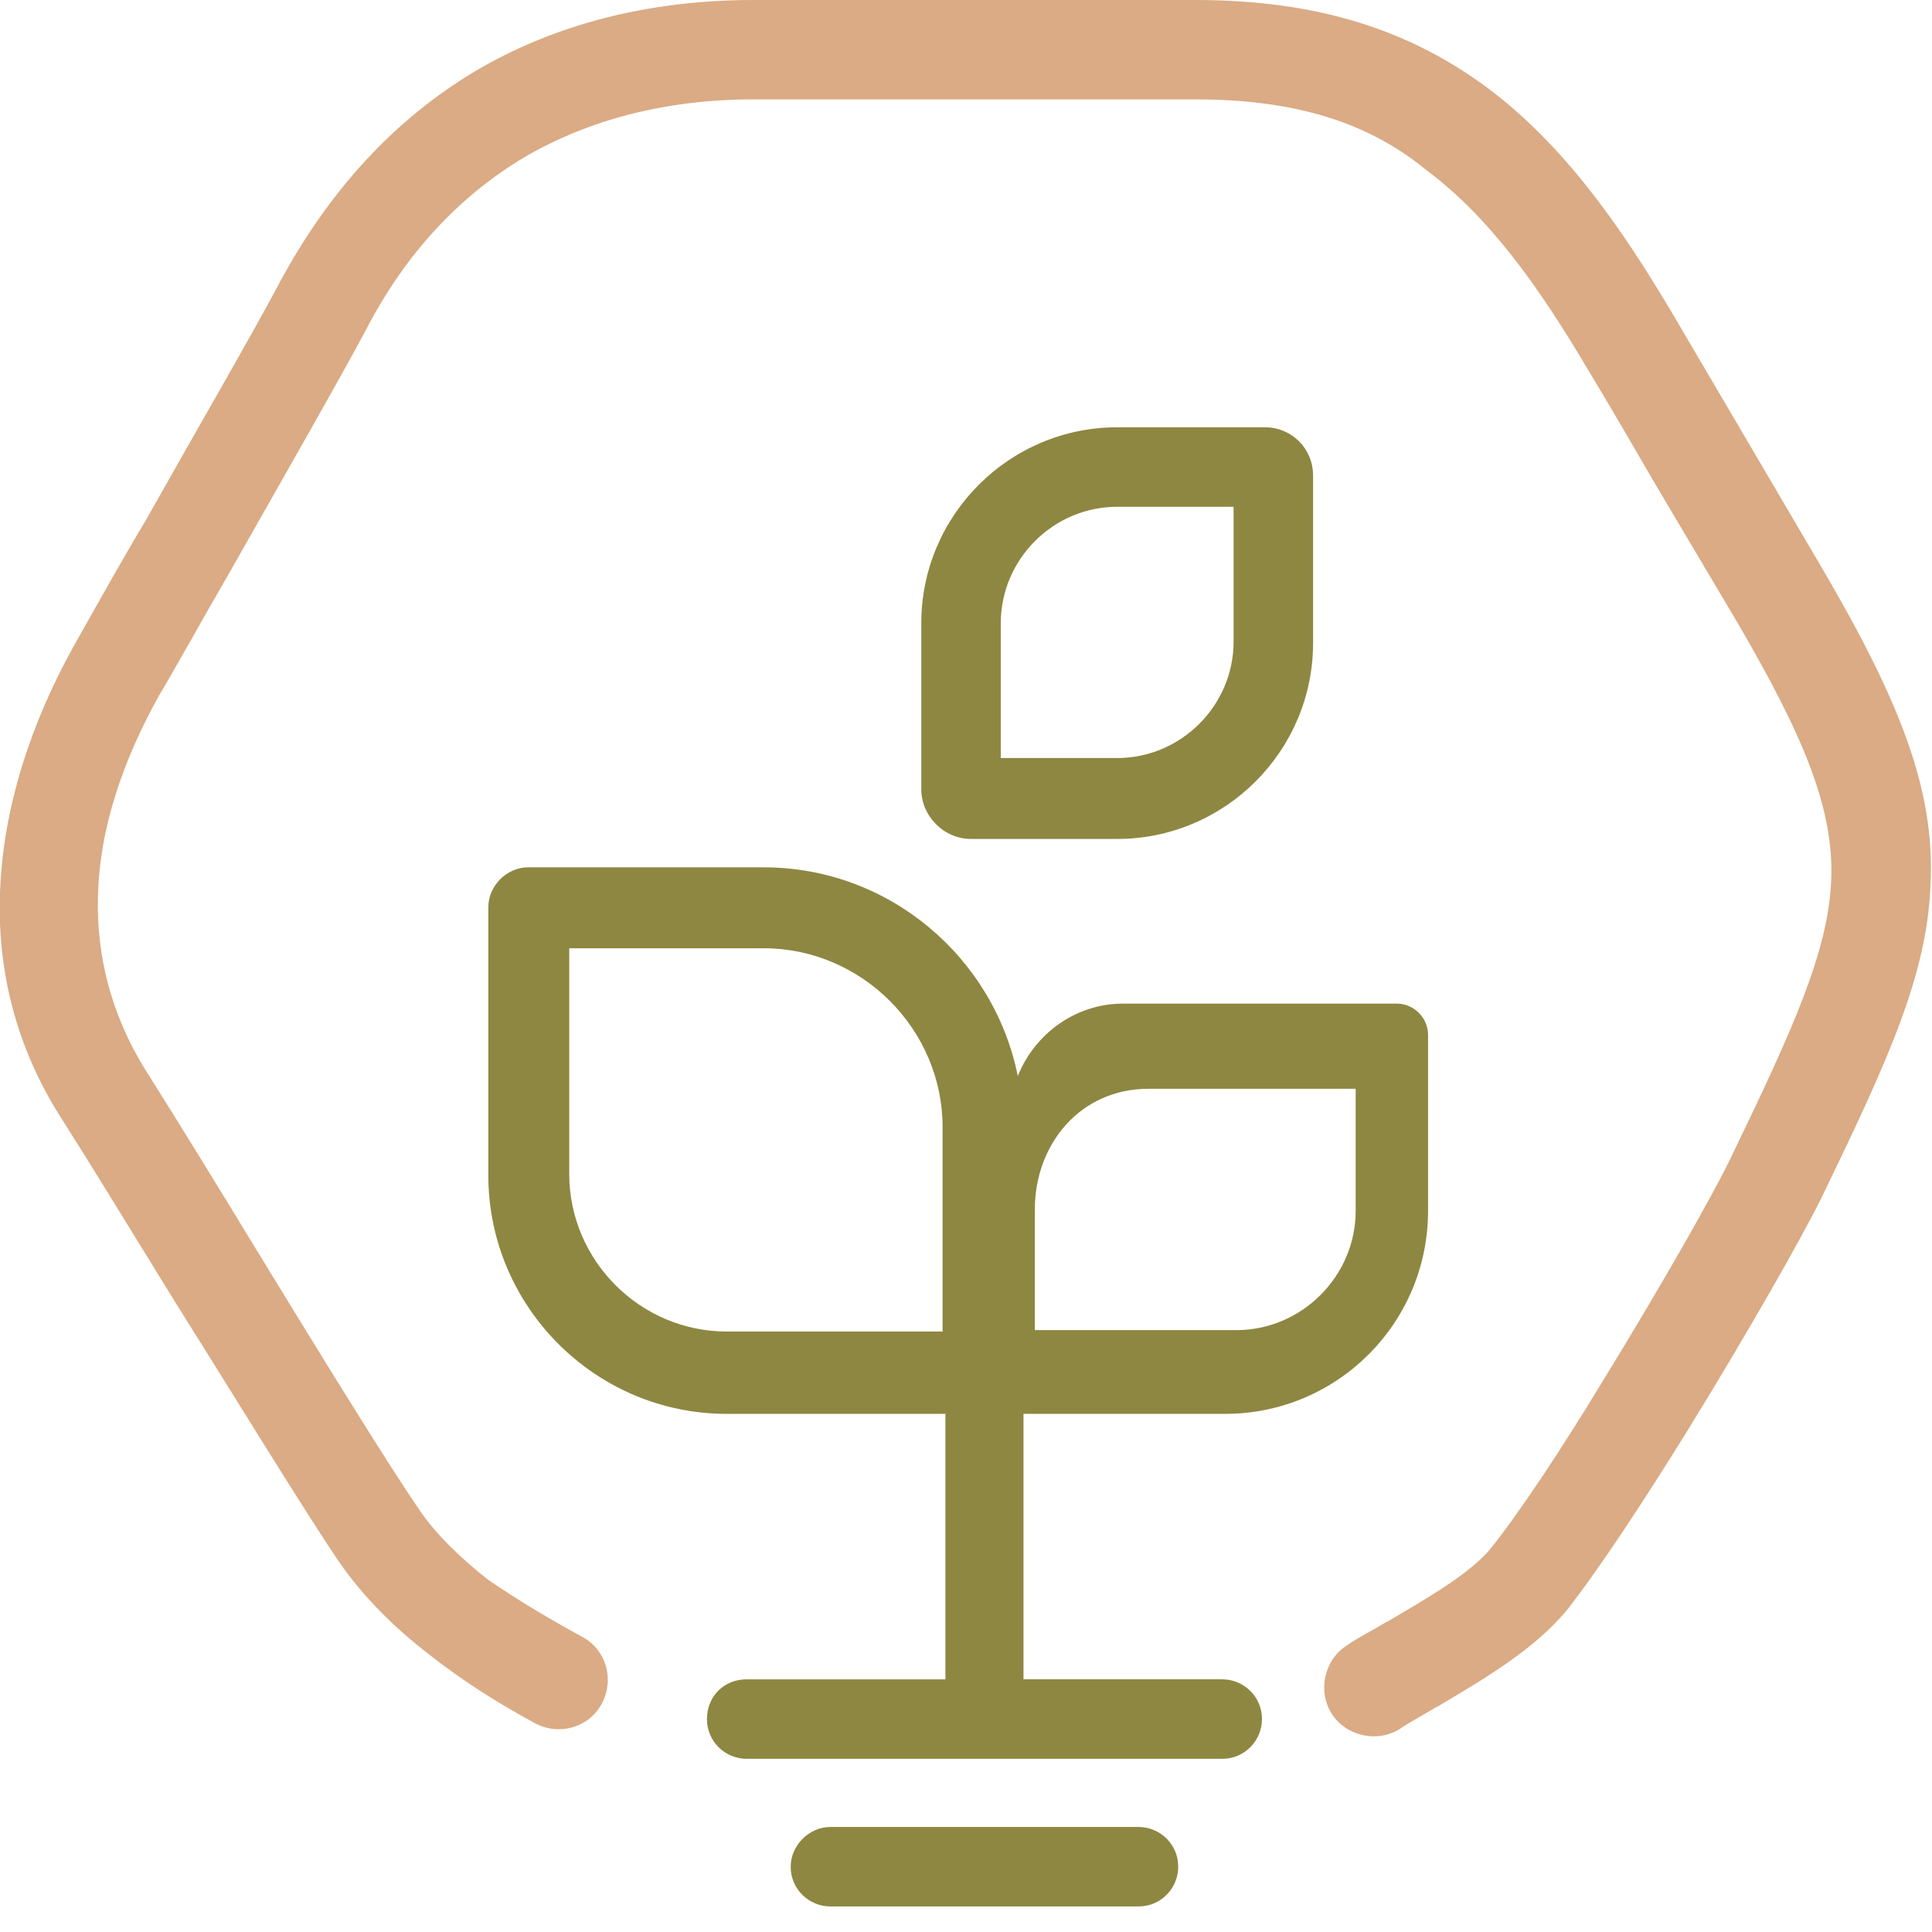
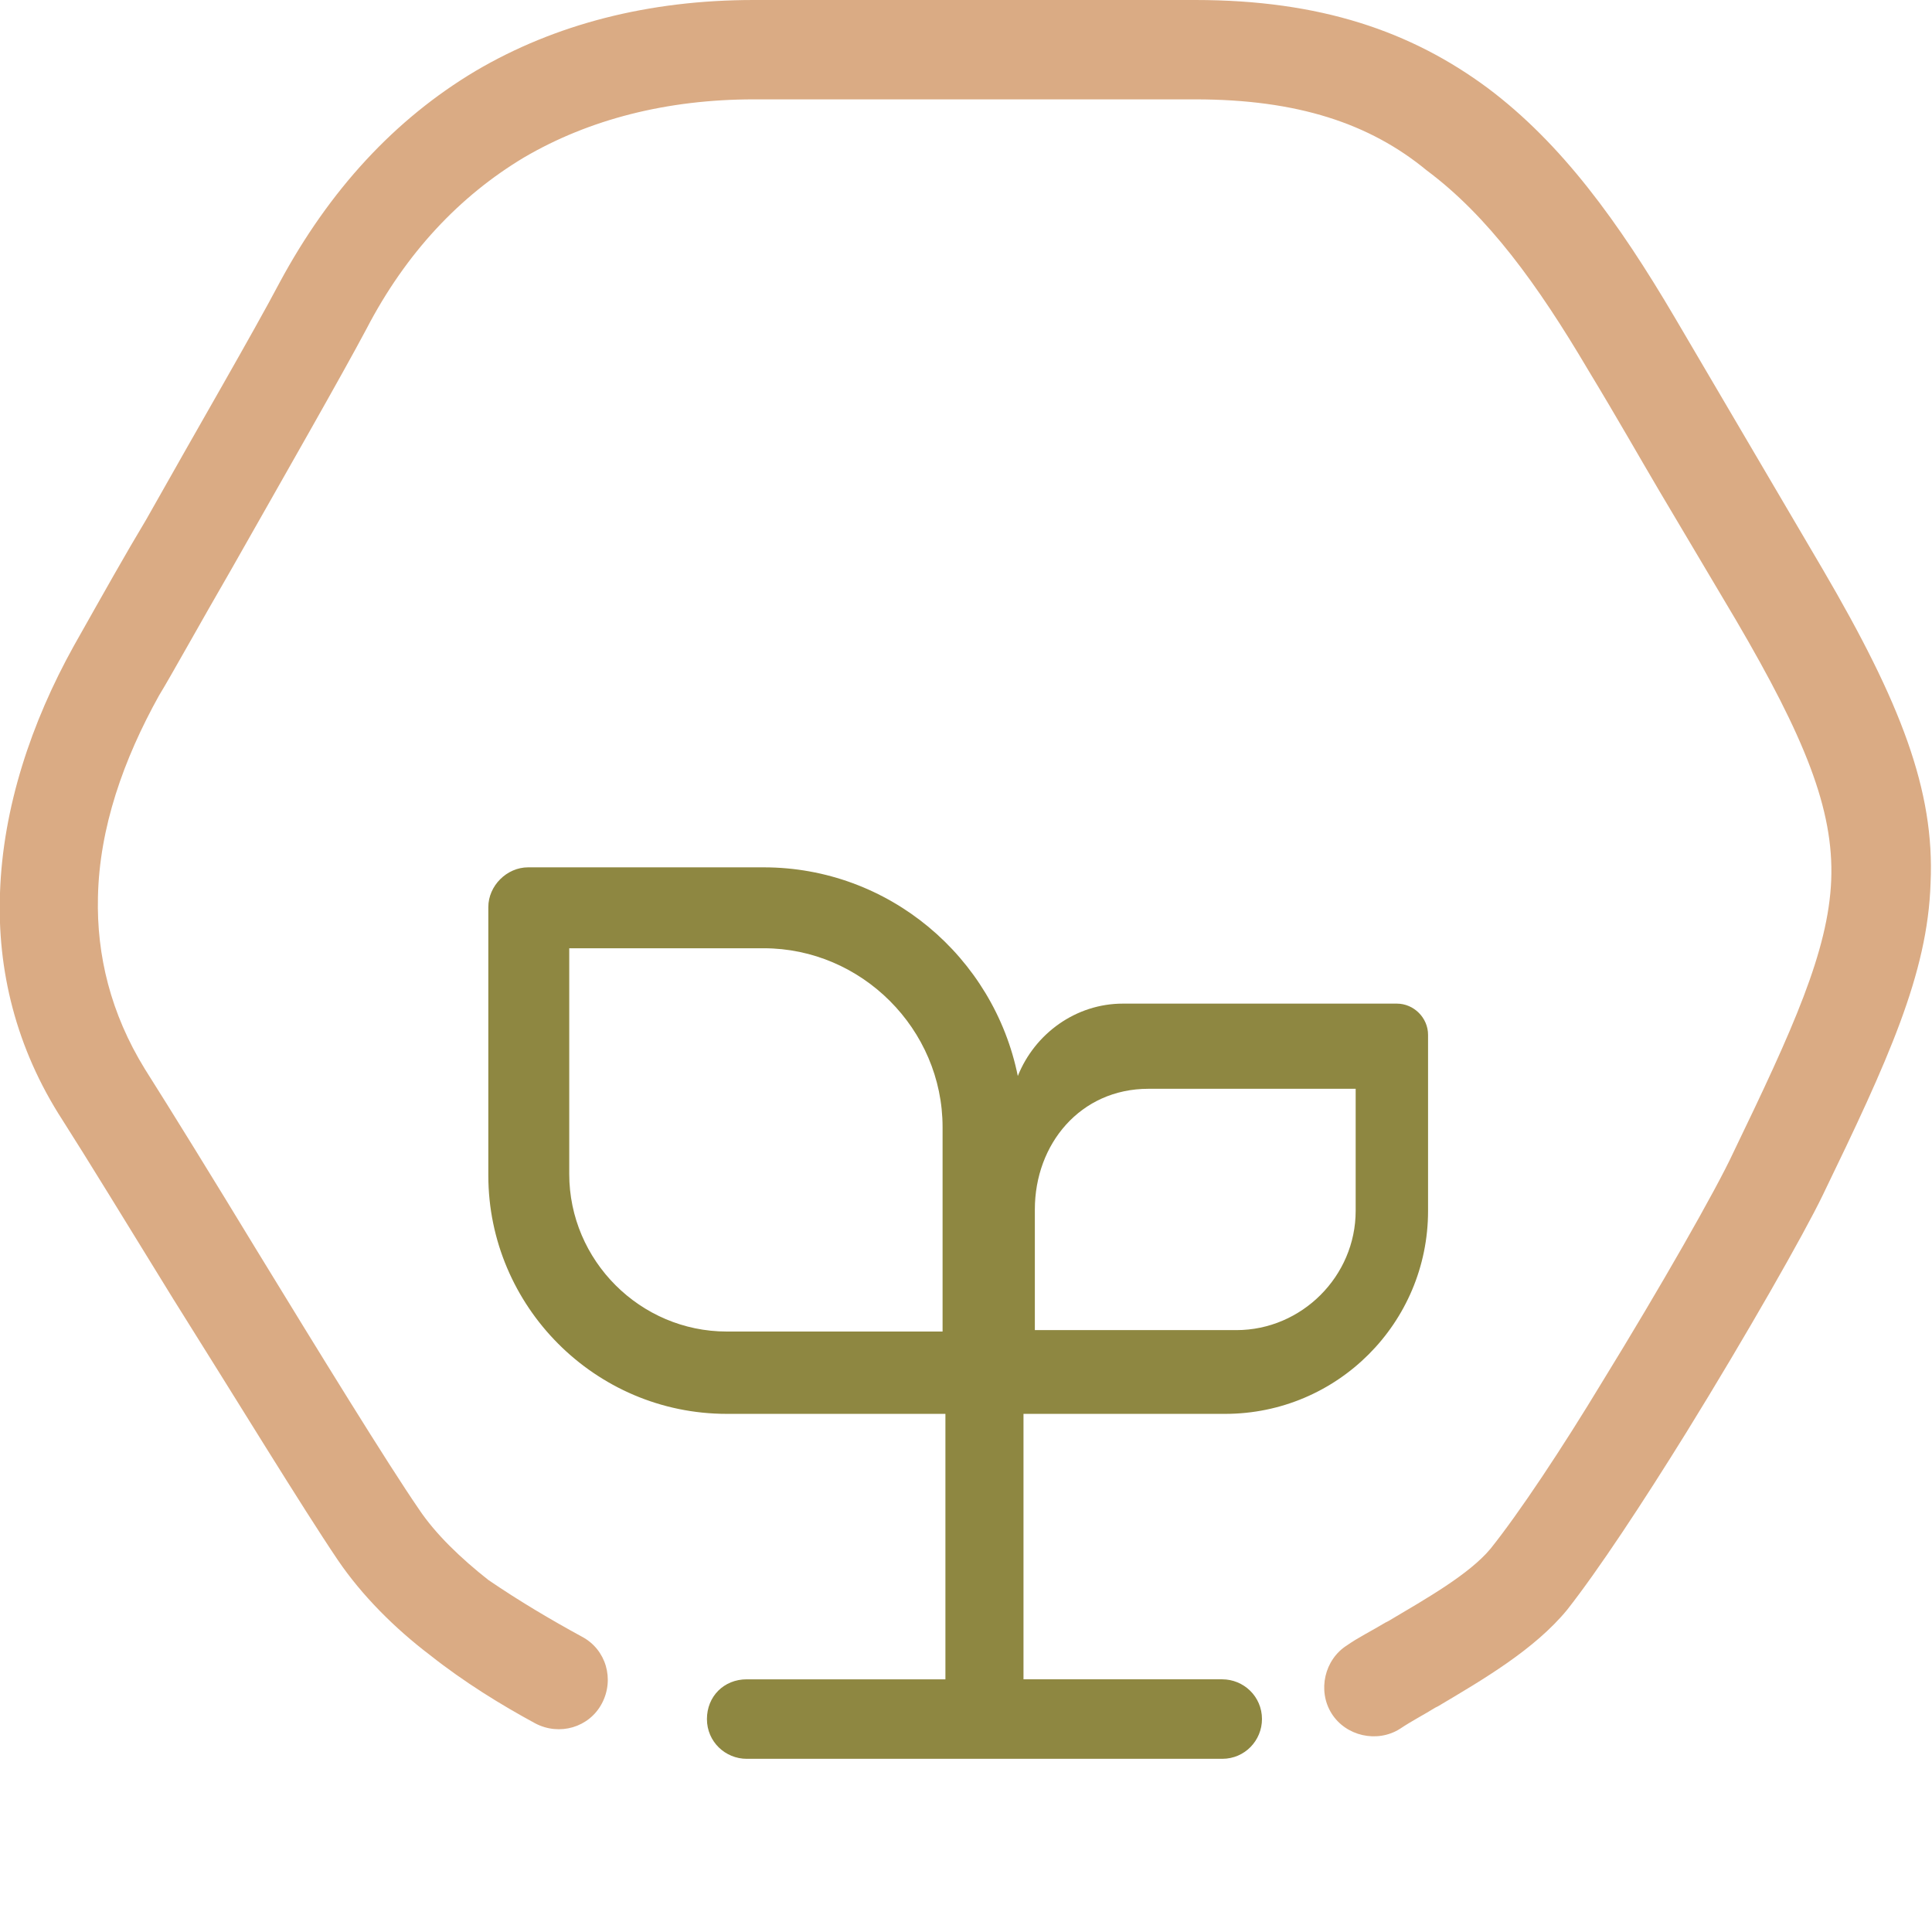
<svg xmlns="http://www.w3.org/2000/svg" version="1.1" id="Layer_1" x="0px" y="0px" viewBox="0 0 136.1 136.1" style="enable-background:new 0 0 136.1 136.1;" xml:space="preserve">
  <style type="text/css">
	.st0{fill:#DAAB84;}
	.st1{fill-rule:evenodd;clip-rule:evenodd;fill:#8E8741;}
</style>
  <path class="st0" d="M41,115.3c1.7,0.9,2.3,3,1.4,4.7c-0.9,1.7-3,2.3-4.7,1.4c-2.4-1.3-5-2.9-7.4-4.8c-2.5-1.9-4.8-4.2-6.5-6.7  c-2.5-3.7-7.2-11.4-11.6-18.4C9,86.3,6,81.4,4.4,78.9c-3.3-5.1-4.6-10.6-4.4-16c0.2-6,2.2-12,5.2-17.4c2.2-3.9,3.6-6.4,5.1-8.9  c3.6-6.4,7.5-13.1,9.4-16.7c3.5-6.5,8.1-11.5,13.8-14.9C39.1,1.7,45.7,0,53.1,0h31.1c8.8,0,15.2,2.2,20.6,6.2  c5.2,3.9,9.2,9.4,13.2,16.2l10.4,17.7c5.5,9.4,7.9,15.6,7.6,22.1c-0.2,6.4-3,12.5-7.6,22c-1.3,2.7-5.4,9.9-9.6,16.7  c-3.1,5-6.2,9.7-8.4,12.5c-2.3,2.8-5.9,4.9-9.1,6.8l-0.2,0.1c-0.8,0.5-1.6,0.9-2.5,1.5c-1.6,1-3.8,0.5-4.8-1.1s-0.5-3.8,1.1-4.8  c0.7-0.5,1.7-1,2.7-1.6l0.2-0.1c2.7-1.6,5.7-3.3,7.2-5.1c2-2.5,5-7,7.9-11.8c4-6.5,8-13.5,9.2-16.1c4.2-8.7,6.7-14.2,6.9-19.2  c0.2-5-1.9-10.1-6.7-18.3l-5.4-9.1c-1.3-2.2-3-5.2-5-8.5c-3.6-6.1-7.1-10.9-11.4-14.1C96.5,8.7,91.4,7,84.2,7H53.1  C47,7,41.5,8.4,36.9,11.1c-4.5,2.7-8.3,6.7-11.1,12.1c-1.7,3.2-5.7,10.2-9.5,16.9c-2.2,3.8-4.3,7.6-5.1,8.9  c-2.5,4.5-4.2,9.3-4.3,14.2c-0.1,4.1,0.9,8.2,3.3,12.1c1.9,3,4.8,7.7,7.9,12.8c4.4,7.2,9.2,15,11.4,18.2c1.2,1.8,3,3.5,4.9,5  C36.6,112.8,38.8,114.1,41,115.3" />
  <path class="st1" d="M40.1,66.8v15.9c0,6.1,5,11.1,11.1,11.1h15.2V79.4c0-6.9-5.7-12.6-12.6-12.6H40.1z M72.8,93.7h14.3  c4.6,0,8.4-3.8,8.4-8.4v-8.6H80.9c-4.8,0-8,3.9-8,8.5V93.7z M52.6,118.3h14V99.6H51.2c-9.3,0-16.8-7.6-16.8-16.8V63.9  c0-1.5,1.3-2.8,2.8-2.8h16.6c8.8,0,16.2,6.3,17.9,14.7c1.2-3,4.1-5.1,7.4-5.1h19.3c1.2,0,2.2,1,2.2,2.2v12.4  c0,7.9-6.4,14.3-14.3,14.3H72.1v18.7h14c1.5,0,2.8,1.2,2.8,2.8v0c0,1.5-1.2,2.8-2.8,2.8H52.6c-1.5,0-2.8-1.2-2.8-2.8v0  C49.8,119.5,51,118.3,52.6,118.3z" />
-   <path class="st1" d="M58.5,128.7h21.7c1.5,0,2.8,1.2,2.8,2.8v0c0,1.5-1.2,2.8-2.8,2.8H58.5c-1.5,0-2.8-1.2-2.8-2.8v0  C55.7,130,57,128.7,58.5,128.7" />
-   <path class="st1" d="M86.9,35.7h-8.2c-4.5,0-8.2,3.7-8.2,8.2v9.5h8.2c4.5,0,8.2-3.7,8.2-8.2V35.7z M89.1,30.1H78.7  c-7.6,0-13.8,6.2-13.8,13.8v11.7c0,1.9,1.6,3.5,3.5,3.5h10.3c7.6,0,13.8-6.2,13.8-13.8V33.5C92.5,31.6,91,30.1,89.1,30.1z" />
  <path d="M183.7,189.4c2.3,0,3.5-0.5,3.5-2.7v-20.2c0-6.8-5.2-10.1-14.2-10.1h-5.5c-4.6,0-8.1,1-10.4,2.9c-2.2-1.9-5.7-2.9-10.3-2.9  h-5.5c-8.9,0-14.2,3.3-14.2,10.1v20.2c0,2.2,1.2,2.7,3.5,2.7c2.4,0,3.5-0.5,3.5-2.7v-20.2c0-2.4,2.2-4.2,8.4-4.2h3.1  c6.1,0,8,1.9,8,4.2v20.2c0,2.1,1,2.7,3.5,2.7c2.4,0,3.5-0.5,3.5-2.7v-20.2c0-2.4,1.9-4.2,8-4.2h3.1c6.2,0,8.4,1.9,8.4,4.2v20.2  C180.2,188.9,181.4,189.4,183.7,189.4 M111.3,179.1c0,2.3-2.7,4.2-8.8,4.2H90.9c-6.2,0-8.8-1.9-8.8-4.2v-12.6c0-2.4,2.7-4.2,8.8-4.2  h11.6c6.2,0,8.8,1.9,8.8,4.2V179.1z M75.1,166.5v12.6c0,6.7,5.2,10.1,15.6,10.1h12c10.4,0,15.6-3.4,15.6-10.1v-12.6  c0-6.8-5.2-10.1-15.6-10.1h-12C80.3,156.4,75.1,159.7,75.1,166.5z M59.5,179.1c0,2.3-2.7,4.2-8.8,4.2H39.1c-6.2,0-8.8-1.9-8.8-4.2  v-12.6c0-2.4,2.7-4.2,8.8-4.2h11.6c6.2,0,8.8,1.9,8.8,4.2V179.1z M23.2,166.5v12.6c0,6.7,5.2,10.1,15.6,10.1h12  c10.4,0,15.6-3.4,15.6-10.1v-12.6c0-6.8-5.2-10.1-15.6-10.1h-12C28.5,156.4,23.2,159.7,23.2,166.5z M14.2,149.6  c0-2.2-1.2-2.7-3.5-2.7c-2.3,0-3.5,0.5-3.5,2.7v37.1c0,2.2,1.2,2.7,3.5,2.7c2.4,0,3.5-0.5,3.5-2.7V149.6z M-8.6,177.4  c0,3.9-1,5.5-8.3,5.5h-26.8v-11.7h26.1C-10,171.2-8.6,172.9-8.6,177.4z M-43.6,153.4h26.6c7,0,8.4,1.7,8.4,5.7c0,4.9-2,5.8-8.7,5.8  h-26.3V153.4z M-1.1,177.2c0-5.2-2.2-7.5-5.6-8.9c3.9-2,5.1-5,5.1-9.1c0-9.7-6.6-12.1-16.2-12.1h-30.8c-1.7,0-2.5,0.9-2.5,2.7v36.6  c0,1.8,0.8,2.7,2.5,2.7h31.2C-9.2,189.2-1.1,187.1-1.1,177.2z" />
-   <path d="M-1.2,211.9v-3.9h6.6c2.5,0,2.7,1.2,2.7,1.8c0,0.6-0.1,2-2.7,2H-1.2z M6.3,217.6h-7.5v-3.8h7.6c0.9,0,2.6,0,2.6,1.9  C8.9,216.5,8.8,217.6,6.3,217.6z M10.1,209.8c0-3.4-3.4-3.6-4.4-3.6h-8.9v13.3h9.7c2.1,0,4.5-0.4,4.5-3.6c0-0.8,0-2.6-3-3.1v-0.1  C10.1,212,10.1,210.3,10.1,209.8z" />
  <path d="M34,215.7c4.1-0.3,5-2.5,5-4.8c0-2.4-1-4.8-6.2-4.8h-8v13.3h2v-3.7h4.6l4.8,5.2h2.5L34,215.7z M26.9,213.9v-5.8h6  c4.1,0,4.2,1.8,4.2,2.9s0,2.9-4.2,2.9H26.9z" />
-   <rect x="52.8" y="206.2" width="2" height="13.3" />
  <path d="M71,212.8c0-3.3,1.5-5.1,6.8-5.1c0,0,2.6,0,5.1,0.5v-2c-1.4-0.1-3.4-0.4-5.1-0.4c-2.8,0-8.9,0.2-8.9,7c0,2.1,0,7,8.7,7  c0,0,3,0,5.6-1.2v-7h-4v1.9h2v3.7c0,0-1.5,0.7-3.6,0.7C76.6,217.9,71,217.9,71,212.8" />
  <polygon points="99.7,206.2 97.7,206.2 97.7,219.5 99.7,219.5 99.7,214.2 110.4,214.2 110.4,219.5 112.4,219.5 112.4,206.2   110.4,206.2 110.4,212.3 99.7,212.3 " />
-   <polygon points="139.3,206.2 126.2,206.2 126.2,208.1 131.7,208.1 131.7,219.5 133.7,219.5 133.7,208.1 139.3,208.1 " />
</svg>